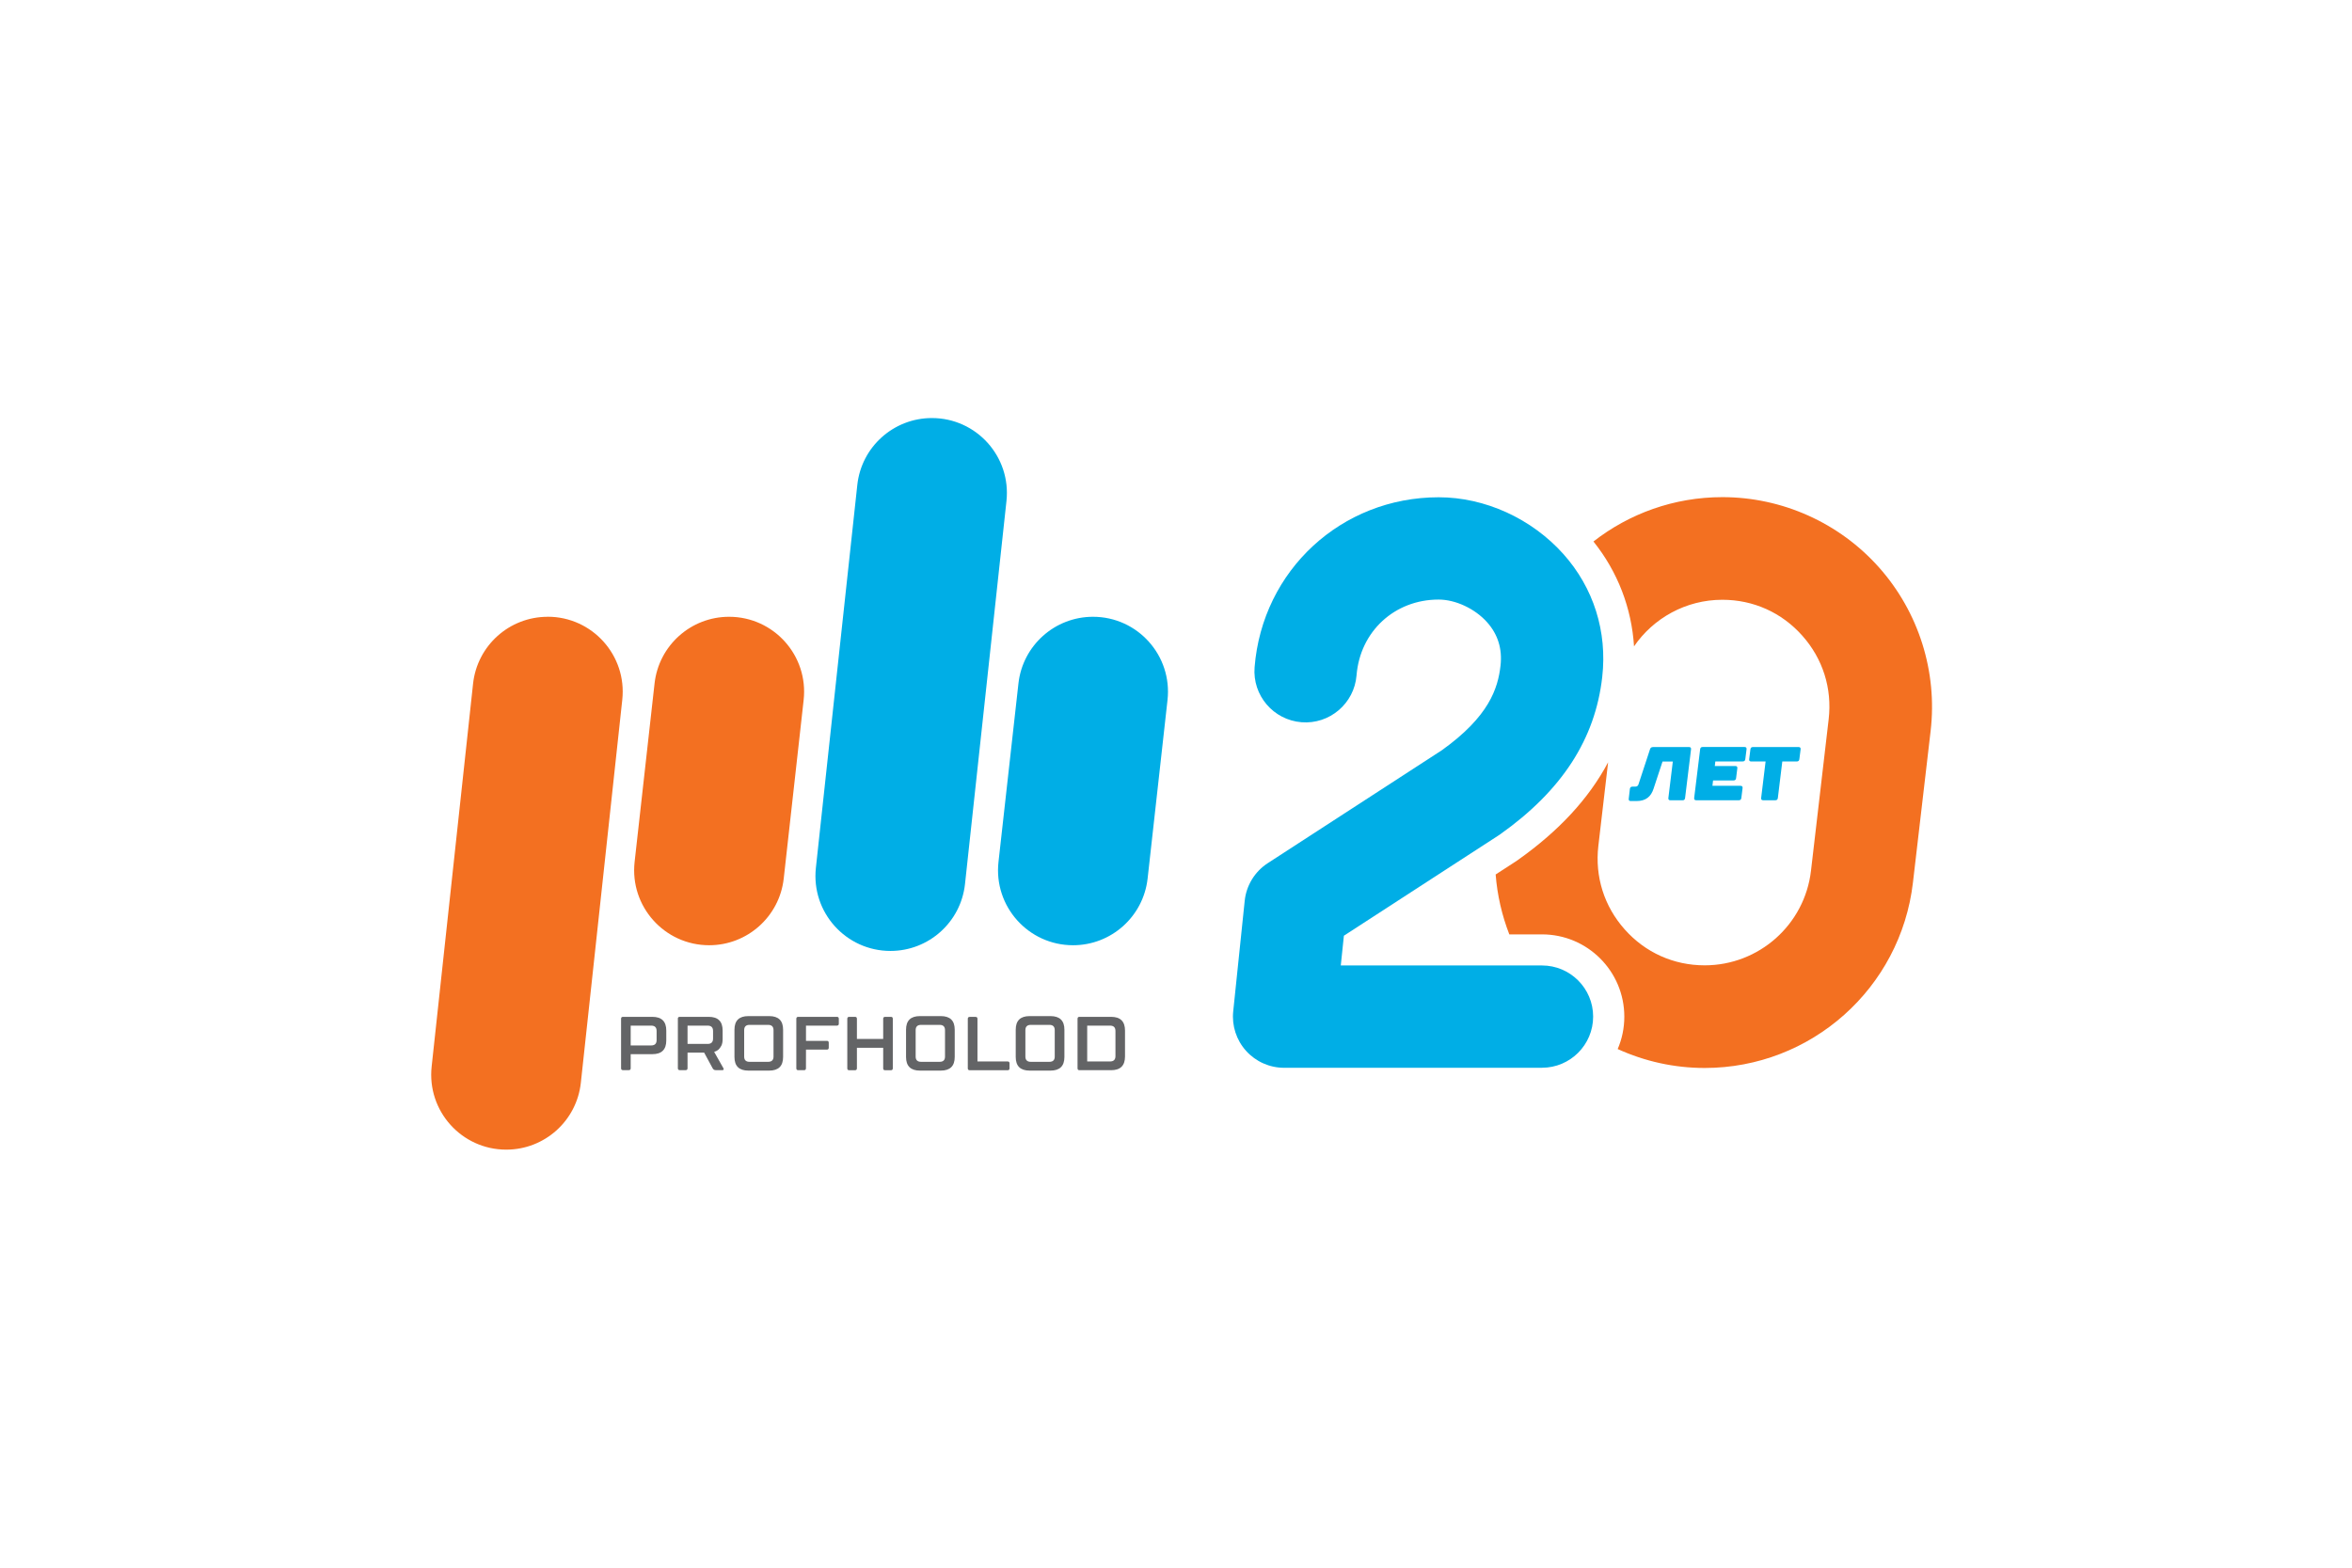
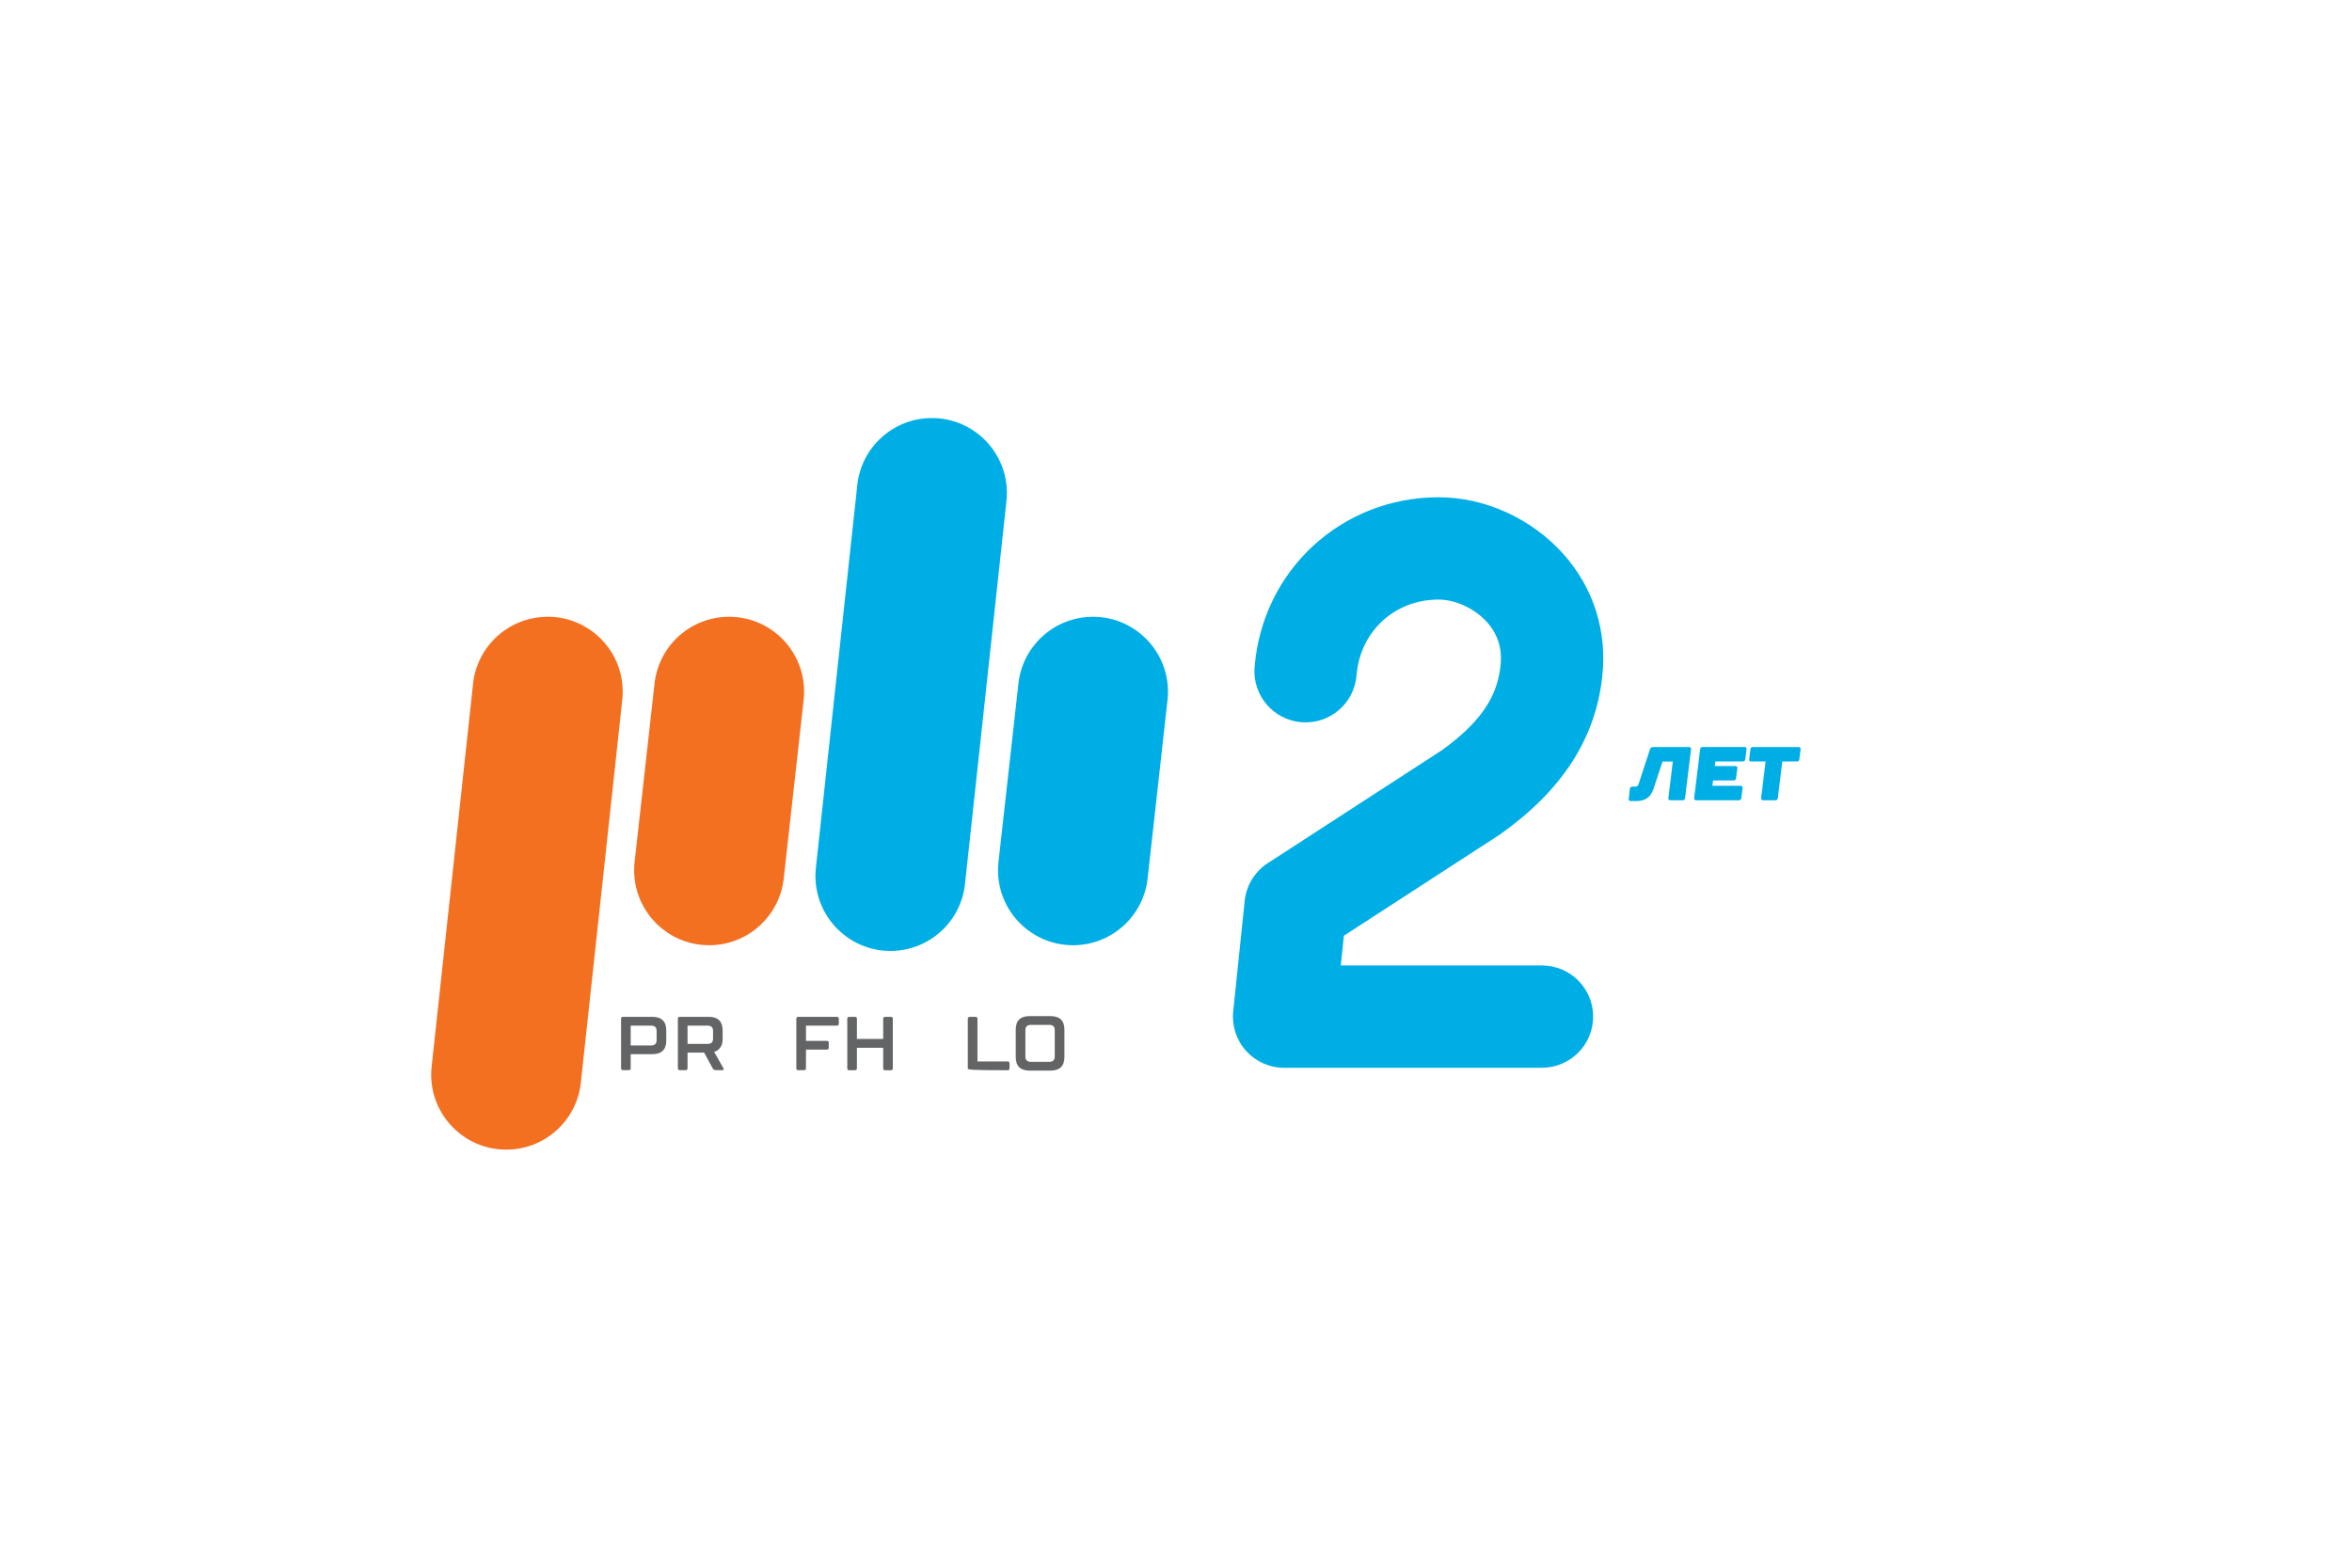
<svg xmlns="http://www.w3.org/2000/svg" width="180" height="120" viewBox="0 0 180 120" fill="none">
-   <path d="M143.801 43.432C140.757 40.014 136.39 38.054 131.813 38.054C128.114 38.054 124.682 39.315 121.948 41.449C123.806 43.77 124.869 46.541 125.053 49.476C126.536 47.312 129.028 45.91 131.813 45.91C134.182 45.91 136.356 46.885 137.931 48.658C139.506 50.427 140.222 52.7 139.949 55.052L138.596 66.652C138.115 70.78 134.615 73.892 130.459 73.892C128.09 73.892 125.916 72.917 124.341 71.144C122.766 69.375 122.05 67.102 122.323 64.75L123.07 58.352C121.597 61.123 119.317 63.591 116.194 65.807C116.123 65.858 116.048 65.909 115.976 65.957L114.463 66.938C114.586 68.513 114.94 70.057 115.509 71.523H118.011C121.488 71.523 124.31 74.342 124.31 77.822C124.31 78.701 124.13 79.54 123.802 80.3C125.871 81.244 128.138 81.749 130.459 81.749C138.603 81.749 145.454 75.651 146.398 67.562L147.751 55.962C148.283 51.419 146.841 46.851 143.801 43.432Z" fill="#F37021" />
  <path d="M55.797 47.212C52.872 47.212 50.418 49.411 50.094 52.315L48.567 65.977C48.189 69.379 50.851 72.354 54.273 72.354C57.198 72.354 59.652 70.156 59.979 67.252L61.503 53.59C61.885 50.188 59.222 47.212 55.797 47.212Z" fill="#F37021" />
  <path d="M82.121 72.354C78.699 72.354 76.036 69.379 76.415 65.977L77.942 52.315C78.266 49.411 80.723 47.212 83.648 47.212C87.07 47.212 89.732 50.188 89.35 53.59L87.827 67.252C87.5 70.156 85.045 72.354 82.121 72.354Z" fill="#00AEE6" />
  <path d="M68.153 72.791H68.149C64.734 72.791 62.075 69.829 62.44 66.434L65.61 37.123C65.923 34.209 68.388 32 71.316 32H71.319C74.735 32 77.393 34.962 77.025 38.357L73.852 67.668C73.538 70.582 71.077 72.791 68.146 72.791" fill="#00AEE6" />
  <path d="M41.917 47.213H41.91C38.979 47.213 36.518 49.421 36.204 52.336L33.034 81.643C32.666 85.038 35.328 88 38.74 88H38.747C41.678 88 44.139 85.791 44.453 82.877L47.623 53.566C47.991 50.171 45.329 47.209 41.917 47.209" fill="#F37021" />
  <path d="M48.267 78.507V80.024H49.836C50.112 80.024 50.251 79.887 50.251 79.615V78.916C50.251 78.643 50.112 78.507 49.836 78.507H48.267ZM47.531 77.982C47.531 77.883 47.579 77.835 47.678 77.835H49.924C50.633 77.835 50.991 78.183 50.991 78.885V79.642C50.991 80.341 50.636 80.692 49.924 80.692H48.267V81.769C48.267 81.868 48.22 81.915 48.121 81.915H47.678C47.579 81.915 47.531 81.868 47.531 81.769V77.979V77.982Z" fill="#636466" />
  <path d="M52.618 78.507V79.908H54.155C54.431 79.908 54.571 79.772 54.571 79.499V78.916C54.571 78.643 54.431 78.507 54.155 78.507H52.618ZM51.875 77.982C51.875 77.883 51.926 77.835 52.022 77.835H54.241C54.95 77.835 55.304 78.183 55.304 78.885V79.526C55.304 79.748 55.27 79.925 55.202 80.051C55.134 80.181 55.059 80.279 54.98 80.348C54.881 80.429 54.772 80.484 54.656 80.518L55.365 81.772C55.383 81.803 55.386 81.837 55.379 81.868C55.369 81.902 55.338 81.915 55.277 81.915H54.772C54.714 81.915 54.667 81.902 54.629 81.875C54.592 81.847 54.561 81.813 54.537 81.769L53.889 80.573H52.618V81.769C52.618 81.868 52.567 81.915 52.471 81.915H52.025C51.926 81.915 51.878 81.868 51.878 81.769V77.979L51.875 77.982Z" fill="#636466" />
-   <path d="M58.782 81.278C59.059 81.278 59.198 81.145 59.198 80.876V78.855C59.198 78.585 59.059 78.449 58.782 78.449H57.364C57.088 78.449 56.952 78.585 56.952 78.855V80.876C56.952 81.145 57.088 81.278 57.364 81.278H58.782ZM57.273 81.95C56.563 81.95 56.209 81.602 56.209 80.907V78.82C56.209 78.125 56.563 77.778 57.273 77.778H58.868C59.577 77.778 59.931 78.125 59.931 78.82V80.907C59.931 81.602 59.577 81.95 58.868 81.95H57.273Z" fill="#636466" />
  <path d="M61.68 81.772C61.68 81.871 61.629 81.919 61.533 81.919H61.09C60.991 81.919 60.943 81.871 60.943 81.772V77.982C60.943 77.883 60.995 77.835 61.09 77.835H64.049C64.147 77.835 64.195 77.883 64.195 77.982V78.36C64.195 78.456 64.144 78.507 64.049 78.507H61.683V79.673H63.278C63.377 79.673 63.425 79.72 63.425 79.819V80.198C63.425 80.296 63.377 80.344 63.278 80.344H61.683" fill="#636466" />
  <path d="M64.844 77.982C64.844 77.887 64.895 77.835 64.99 77.835H65.433C65.532 77.835 65.58 77.883 65.58 77.982V79.526H67.591V77.982C67.591 77.887 67.642 77.835 67.738 77.835H68.181C68.28 77.835 68.327 77.883 68.327 77.982V81.776C68.327 81.871 68.276 81.922 68.181 81.922H67.738C67.639 81.922 67.591 81.875 67.591 81.776V80.201H65.58V81.776C65.58 81.871 65.529 81.922 65.433 81.922H64.99C64.891 81.922 64.844 81.875 64.844 81.776V77.982Z" fill="#636466" />
-   <path d="M71.91 81.278C72.186 81.278 72.322 81.145 72.322 80.876V78.855C72.322 78.585 72.183 78.449 71.91 78.449H70.492C70.216 78.449 70.076 78.585 70.076 78.855V80.876C70.076 81.145 70.216 81.278 70.492 81.278H71.91ZM70.403 81.95C69.694 81.95 69.34 81.602 69.34 80.907V78.82C69.34 78.125 69.694 77.778 70.403 77.778H72.002C72.711 77.778 73.065 78.125 73.065 78.82V80.907C73.065 81.602 72.711 81.95 72.002 81.95" fill="#636466" />
-   <path d="M74.806 81.251H77.114C77.213 81.251 77.26 81.299 77.26 81.397V81.776C77.26 81.875 77.213 81.922 77.114 81.922H74.216C74.118 81.922 74.066 81.875 74.066 81.776V77.985C74.066 77.887 74.118 77.839 74.216 77.839H74.659C74.758 77.839 74.806 77.887 74.806 77.985" fill="#636466" />
+   <path d="M74.806 81.251H77.114C77.213 81.251 77.26 81.299 77.26 81.397V81.776C77.26 81.875 77.213 81.922 77.114 81.922C74.118 81.922 74.066 81.875 74.066 81.776V77.985C74.066 77.887 74.118 77.839 74.216 77.839H74.659C74.758 77.839 74.806 77.887 74.806 77.985" fill="#636466" />
  <path d="M80.308 81.278C80.584 81.278 80.72 81.145 80.72 80.876V78.855C80.72 78.585 80.584 78.449 80.308 78.449H78.89C78.614 78.449 78.474 78.585 78.474 78.855V80.876C78.474 81.145 78.614 81.278 78.89 81.278H80.308ZM78.798 81.95C78.089 81.95 77.734 81.602 77.734 80.907V78.82C77.734 78.125 78.089 77.778 78.798 77.778H80.393C81.102 77.778 81.46 78.125 81.46 78.82V80.907C81.46 81.602 81.106 81.95 80.393 81.95" fill="#636466" />
-   <path d="M83.204 81.251H84.95C85.226 81.251 85.366 81.115 85.366 80.842V78.916C85.366 78.643 85.226 78.507 84.95 78.507H83.204V81.248V81.251ZM82.611 81.919C82.513 81.919 82.465 81.871 82.465 81.772V77.982C82.465 77.883 82.516 77.835 82.611 77.835H85.035C85.744 77.835 86.098 78.186 86.098 78.885V80.869C86.098 81.568 85.744 81.919 85.035 81.919" fill="#636466" />
  <path d="M126.274 57.357C126.311 57.241 126.379 57.183 126.523 57.183H129.26C129.376 57.183 129.43 57.241 129.416 57.357L128.96 61.086C128.946 61.202 128.885 61.259 128.769 61.259H127.838C127.722 61.259 127.668 61.202 127.681 61.086L128.022 58.291H127.235L126.543 60.387C126.349 60.97 125.967 61.317 125.244 61.317H124.801C124.685 61.317 124.638 61.259 124.648 61.144L124.736 60.387C124.75 60.271 124.818 60.213 124.934 60.213H125.139C125.285 60.213 125.353 60.155 125.394 60.039L126.274 57.36V57.357Z" fill="#00AEE6" />
  <path d="M133.208 60.152C133.324 60.152 133.372 60.21 133.361 60.325L133.266 61.082C133.252 61.198 133.191 61.256 133.075 61.256H129.813C129.697 61.256 129.643 61.198 129.656 61.082L130.113 57.353C130.127 57.237 130.188 57.179 130.304 57.179H133.508C133.624 57.179 133.678 57.237 133.665 57.353L133.569 58.11C133.556 58.226 133.488 58.284 133.372 58.284H131.275L131.235 58.635H132.806C132.922 58.635 132.97 58.693 132.959 58.809L132.864 59.565C132.85 59.681 132.789 59.739 132.673 59.739H131.102L131.054 60.148H133.208V60.152Z" fill="#00AEE6" />
  <path d="M134.018 58.287C133.902 58.287 133.854 58.229 133.865 58.113L133.96 57.357C133.974 57.241 134.035 57.183 134.151 57.183H137.645C137.761 57.183 137.815 57.241 137.802 57.357L137.706 58.113C137.692 58.229 137.624 58.287 137.508 58.287H136.401L136.06 61.082C136.046 61.198 135.985 61.256 135.869 61.256H134.938C134.822 61.256 134.768 61.198 134.782 61.082L135.122 58.287H134.015H134.018Z" fill="#00AEE6" />
  <path d="M118.011 81.735H98.272C97.164 81.735 96.107 81.265 95.364 80.44C94.621 79.615 94.263 78.517 94.379 77.413L95.258 68.953C95.381 67.777 96.029 66.717 97.02 66.073L110.345 57.428C113.948 54.851 114.64 52.704 114.837 50.942C114.98 49.667 114.633 48.552 113.804 47.625C112.877 46.589 111.391 45.894 110.099 45.894C106.728 45.894 104.087 48.334 103.817 51.695C103.643 53.849 101.755 55.458 99.604 55.284C97.45 55.114 95.841 53.225 96.015 51.071C96.608 43.654 102.662 38.064 110.103 38.064C113.648 38.064 117.213 39.69 119.647 42.41C121.958 44.997 123.015 48.337 122.619 51.825C122.084 56.576 119.531 60.513 114.813 63.86C114.769 63.891 114.725 63.922 114.677 63.952L102.849 71.625L102.611 73.902H118.007C120.168 73.902 121.924 75.654 121.924 77.815C121.924 79.976 120.172 81.732 118.007 81.732" fill="#00AEE6" />
</svg>